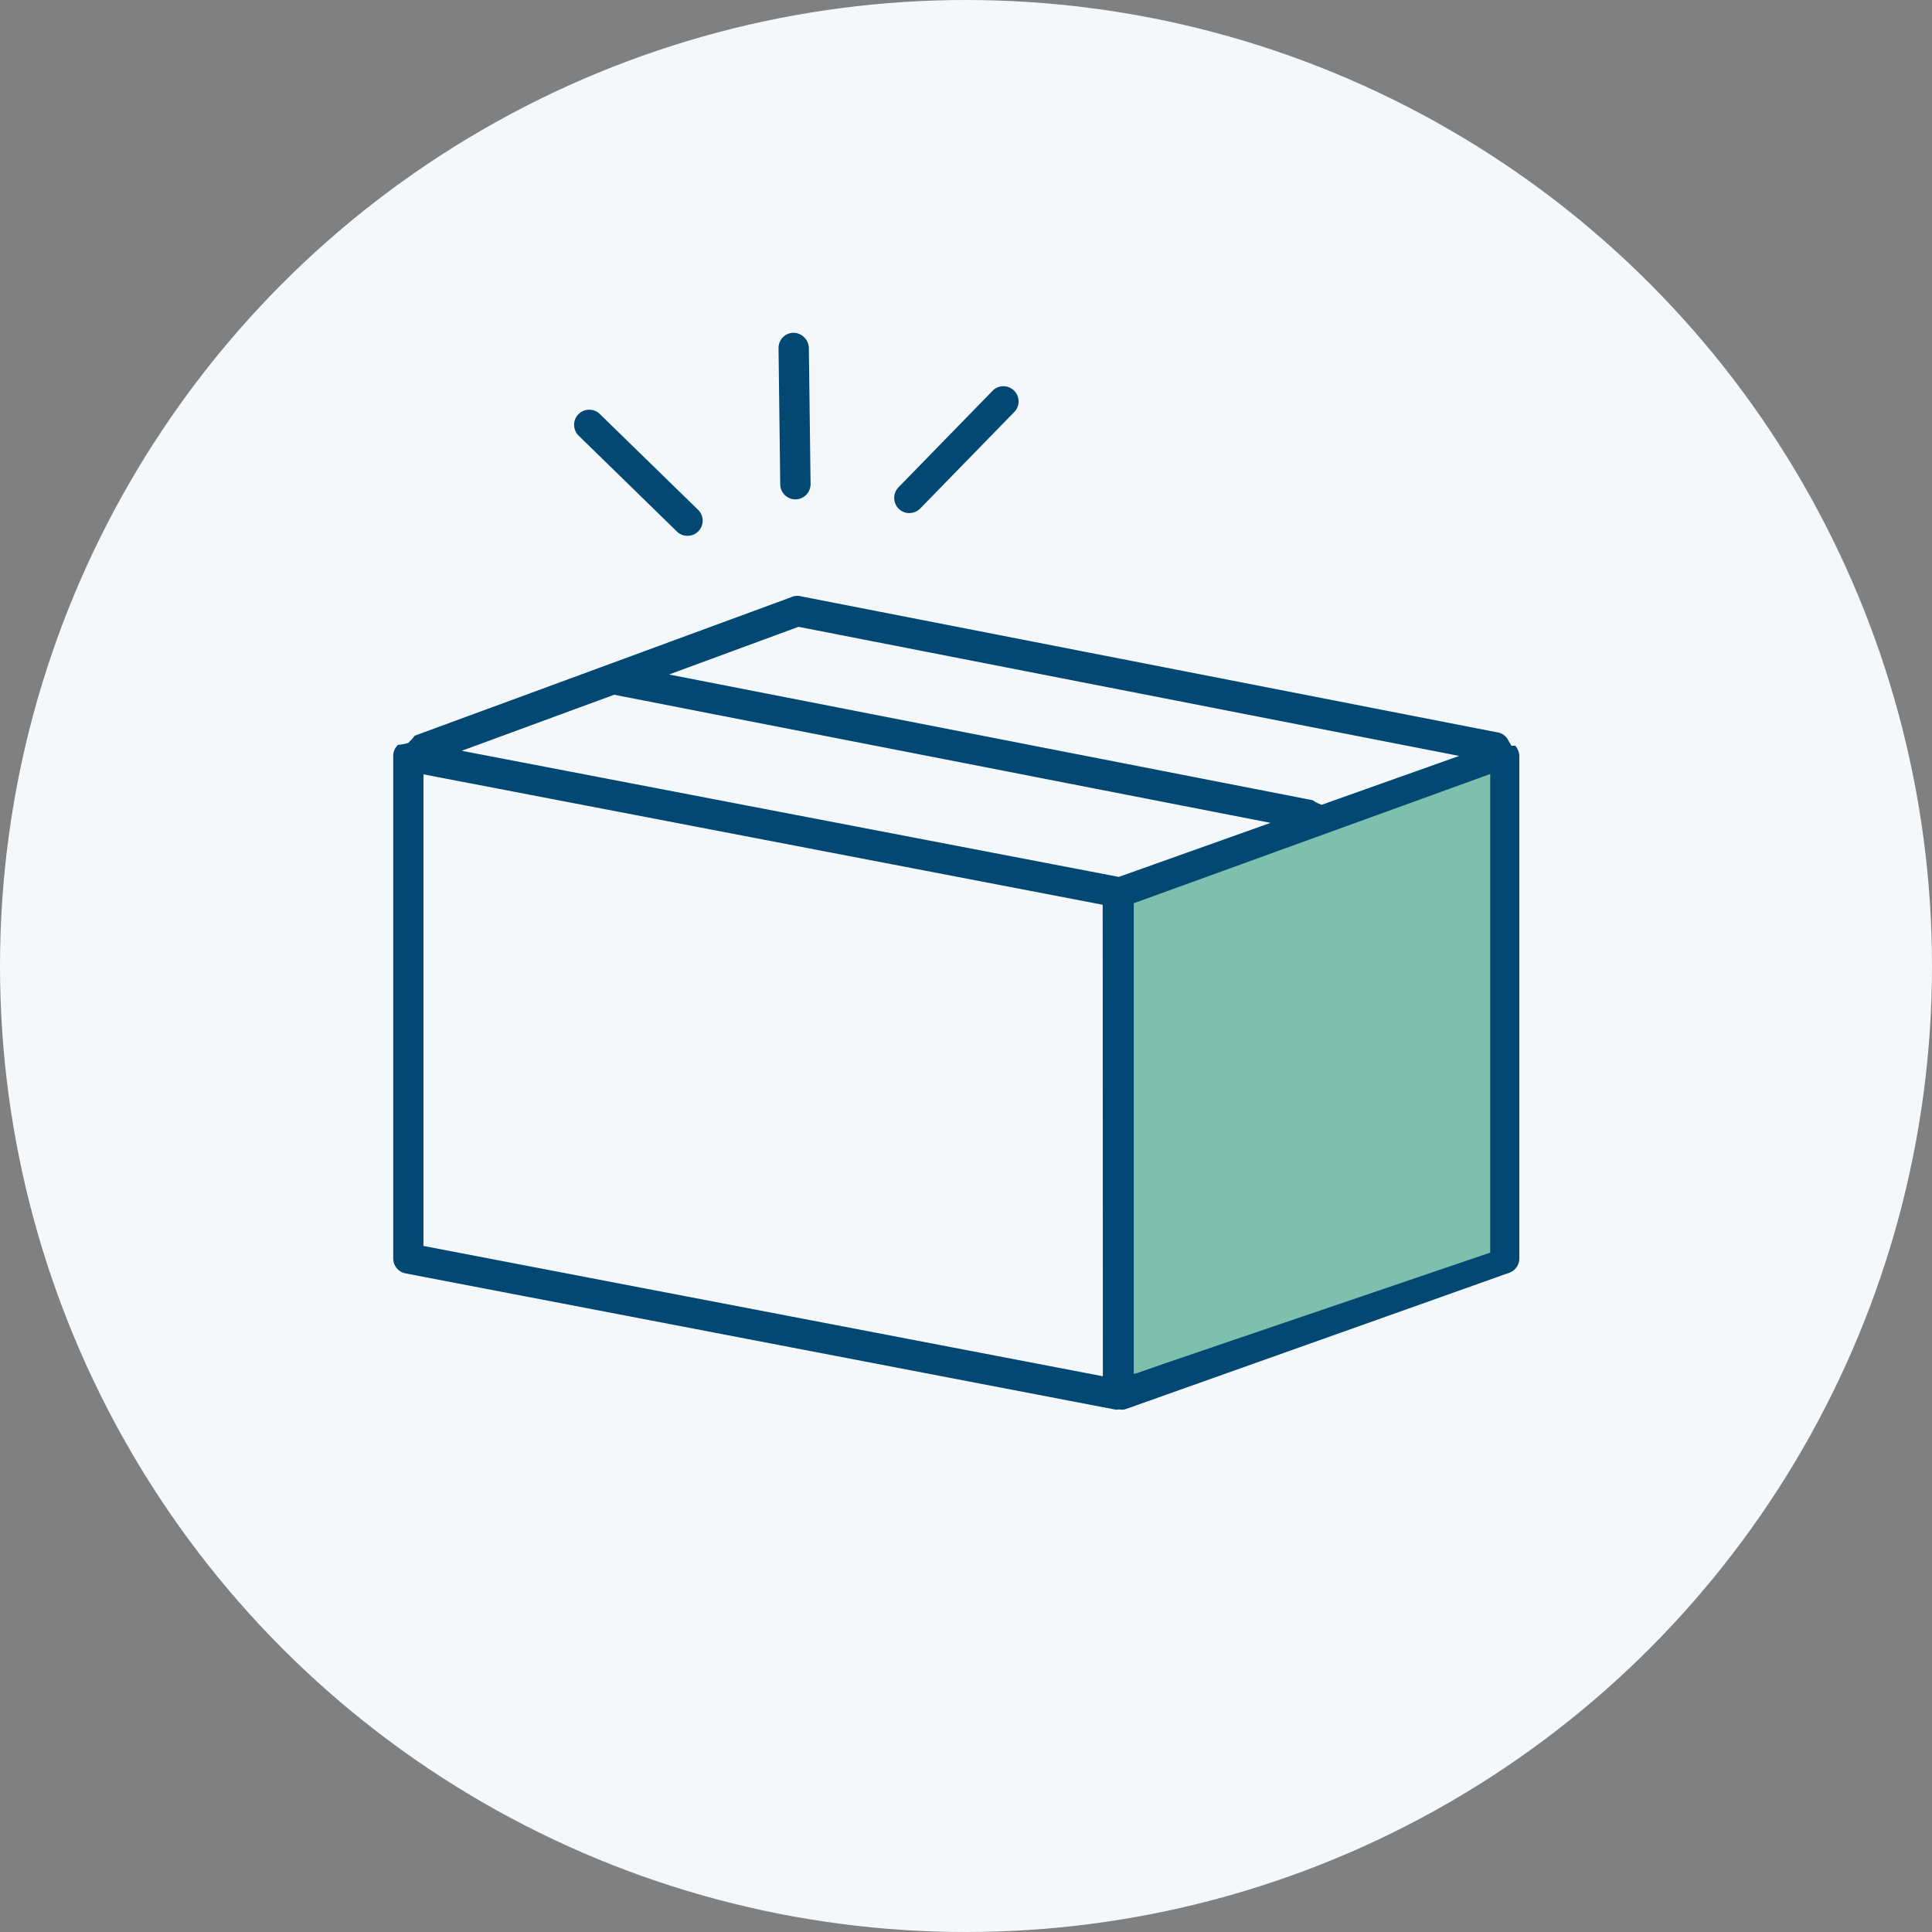
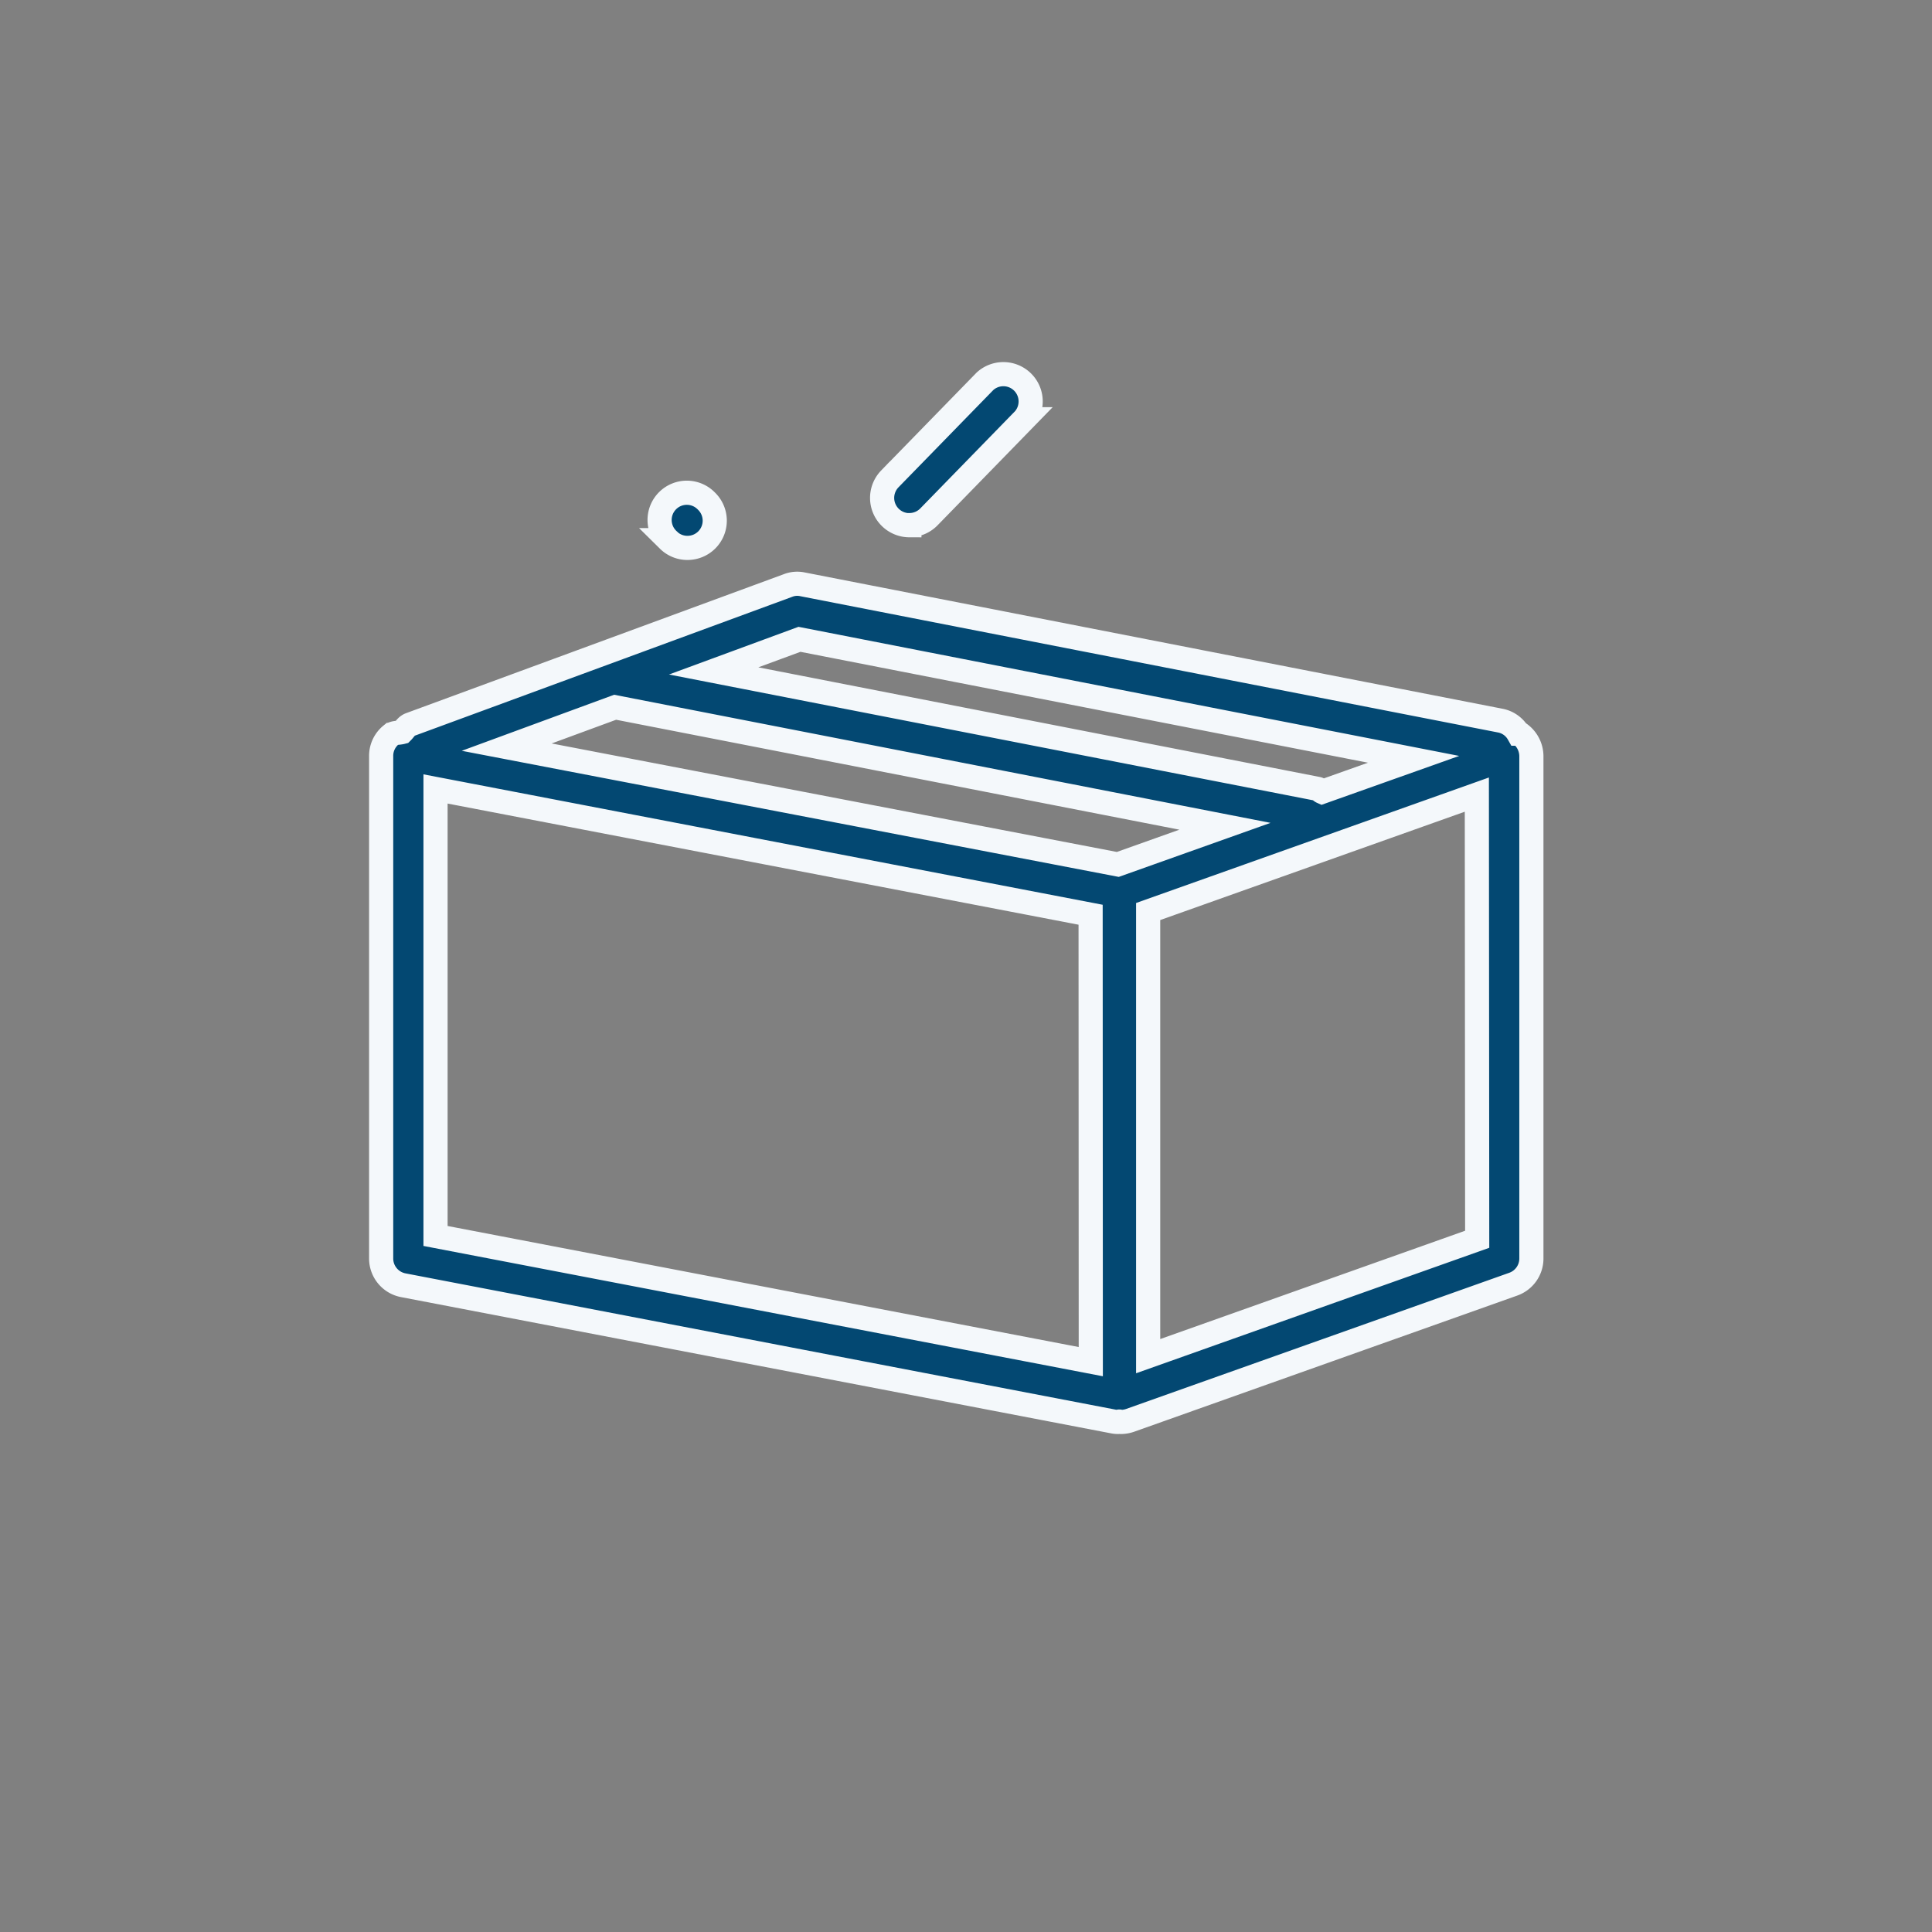
<svg xmlns="http://www.w3.org/2000/svg" id="Layer_1" data-name="Layer 1" viewBox="0 0 560 560">
  <rect x="0" y="0" width="560" height="560" fill="#808080" stroke="none" />
  <defs>
    <style>.cls-1{fill:#f4f8fb;}.cls-2{fill:#034872;stroke:#f4f8fb;stroke-miterlimit:10;stroke-width:7px;}.cls-3{fill:#7fbfae;}</style>
  </defs>
  <g id="Layer_2" data-name="Layer 2">
-     <circle class="cls-1" cx="280" cy="280" r="280" />
-   </g>
+     </g>
  <path class="cls-2" d="M263.59,152.21a7.94,7.94,0,0,0,5.67-2.4l27.57-28.29a7.91,7.91,0,0,0-11.33-11l-27.59,28.3a7.92,7.92,0,0,0,5.68,13.42Z" />
-   <path class="cls-2" d="M230.53,148.25h.13a7.92,7.92,0,0,0,7.79-8l-.5-39.49a8.06,8.06,0,0,0-8-7.81,7.9,7.9,0,0,0-7.79,8l.5,39.49A7.9,7.9,0,0,0,230.53,148.25Z" />
-   <path class="cls-2" d="M193.75,156.56a7.8,7.8,0,0,0,5.51,2.25,7.89,7.89,0,0,0,5.52-13.55L176.5,117.69a7.89,7.89,0,1,0-11,11.3Z" />
+   <path class="cls-2" d="M193.75,156.56a7.8,7.8,0,0,0,5.51,2.25,7.89,7.89,0,0,0,5.52-13.55a7.89,7.89,0,1,0-11,11.3Z" />
  <path class="cls-2" d="M440.52,212.66c-.13-.07-.27,0-.4,0A7.7,7.7,0,0,0,435,208.9L232.62,169.37a7.34,7.34,0,0,0-4.24.35L118.91,210c-1.11.41-1.61,1.43-2.39,2.2-1.1.29-2.29.1-3.16.82a7.81,7.81,0,0,0-2.88,6.09V364.78a7.89,7.89,0,0,0,6.4,7.75L322.57,412a7.29,7.29,0,0,0,1.48.16c.15,0,.27-.12.38-.12s.31.12.45.12a8.39,8.39,0,0,0,2.68-.46l111.08-39.48a7.89,7.89,0,0,0,5.24-7.44V219.15A8.12,8.12,0,0,0,440.52,212.66ZM231.73,185.31l178,34.78-26.54,9.43c-.5-.22-.72-.76-1.26-.86L206.86,194.47ZM324,250.56l-177.13-34L178.3,205,355.06,239.5Zm-7.83,144.12L126.24,358.25V228.68l189.88,36.46Zm112-35.47L332.8,393.09V264.21l95.27-33.89Z" />
-   <polygon class="cls-3" points="328.62 261.81 328.62 398.25 431.95 363.07 431.95 224.35 328.62 261.81" />
</svg>